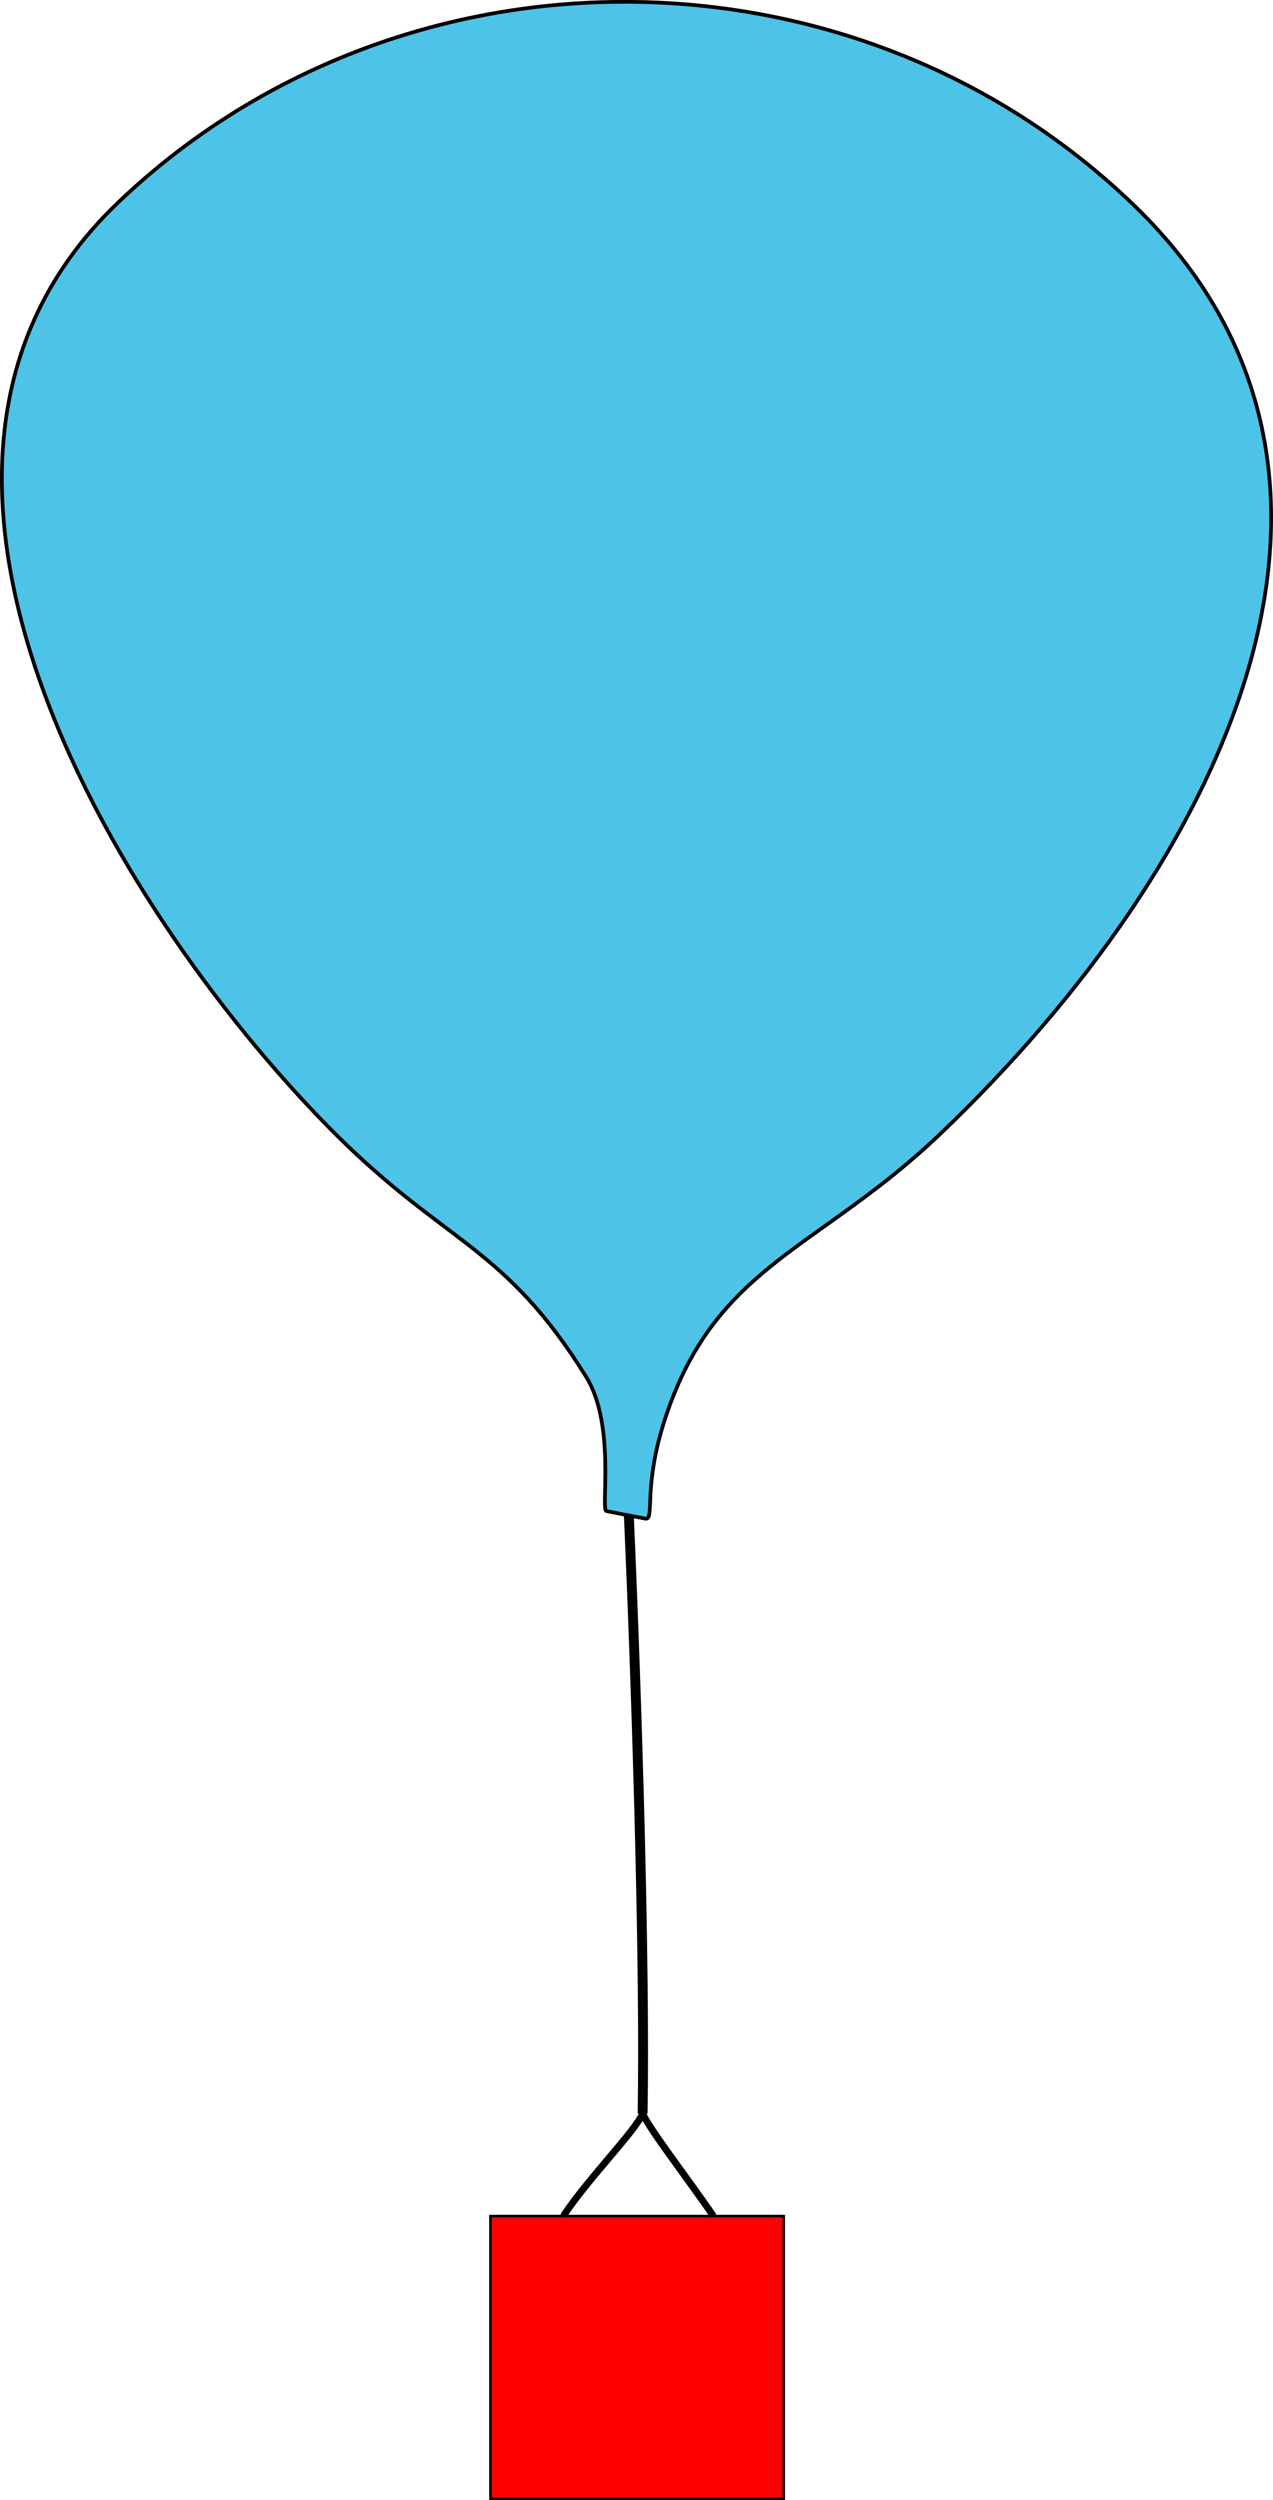
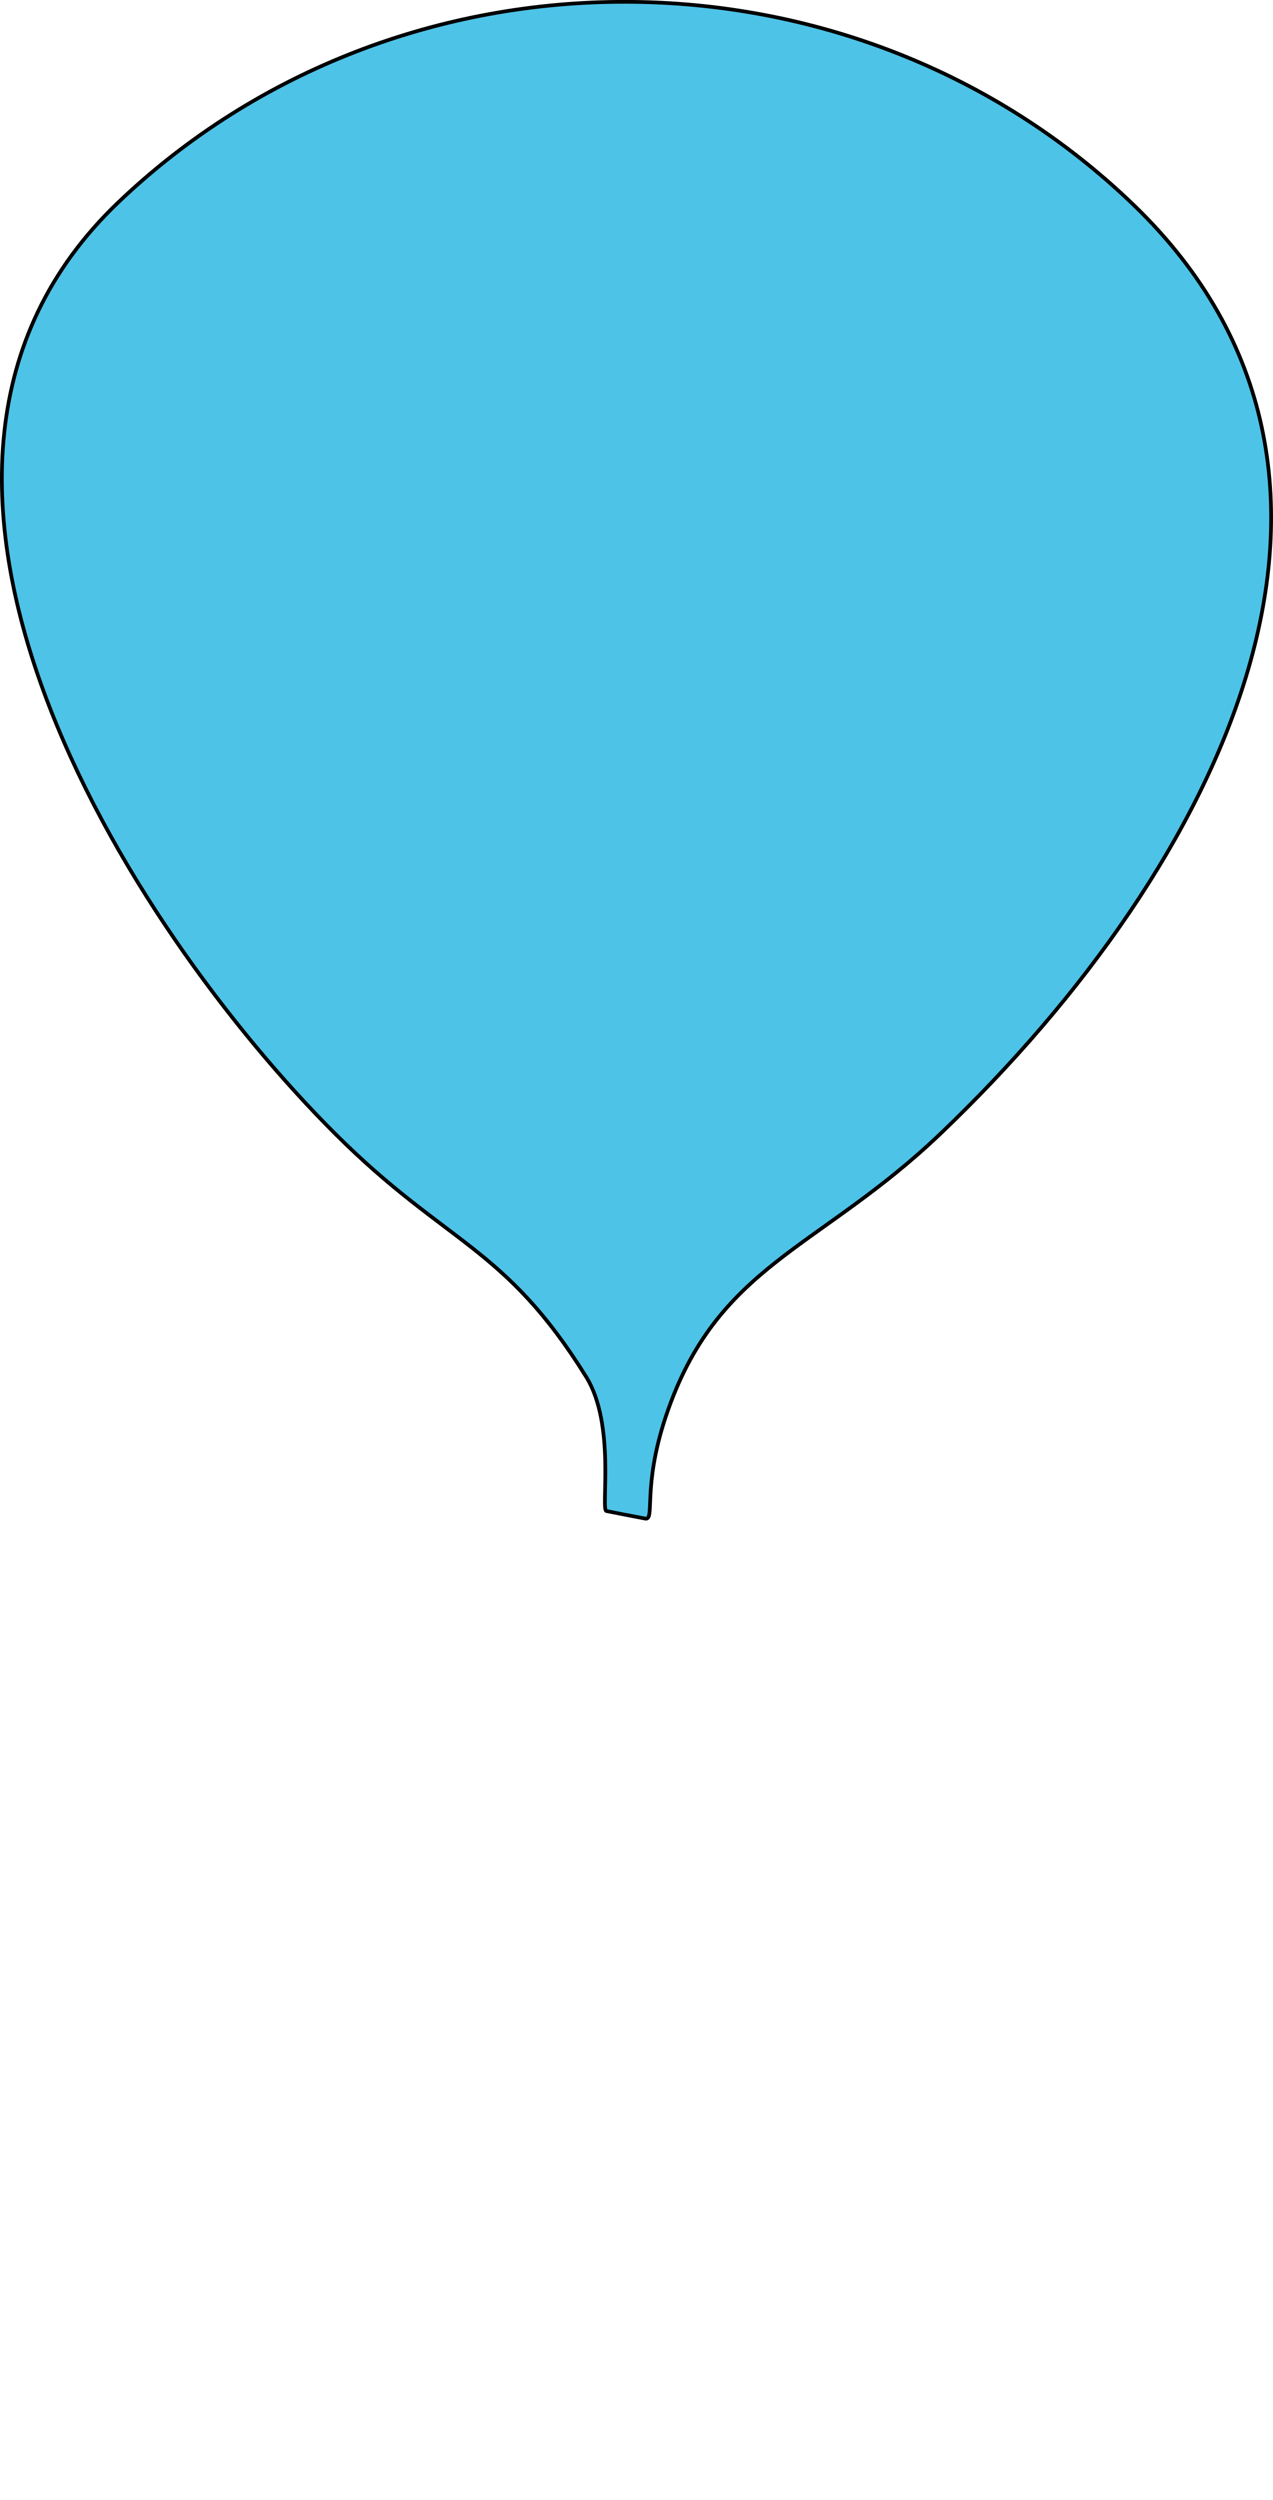
<svg xmlns="http://www.w3.org/2000/svg" xmlns:ns1="http://sodipodi.sourceforge.net/DTD/sodipodi-0.dtd" xmlns:ns2="http://www.inkscape.org/namespaces/inkscape" version="1.1" id="draw" x="0px" y="0px" viewBox="0 0 122.802 241.145" enable-background="new 0 0 369.157 369.144" xml:space="preserve" ns1:docname="Balloon.svg" ns2:version="0.92.3 (2405546, 2018-03-11)" width="122.802" height="241.146">
  <defs id="defs41" />
  <ns1:namedview pagecolor="#ffffff" bordercolor="#666666" borderopacity="1" objecttolerance="10" gridtolerance="10" guidetolerance="10" ns2:pageopacity="0" ns2:pageshadow="2" ns2:window-width="1080" ns2:window-height="1865" id="namedview39" showgrid="false" ns2:zoom="2.5572675" ns2:cx="107.73629" ns2:cy="26.978188" ns2:window-x="0" ns2:window-y="27" ns2:window-maximized="1" ns2:current-layer="draw" ns2:measure-start="0,0" ns2:measure-end="0,0" ns2:snap-object-midpoints="true" ns2:snap-bbox="true" ns2:bbox-paths="true" ns2:snap-bbox-edge-midpoints="true" ns2:bbox-nodes="true" ns2:snap-bbox-midpoints="true" ns2:object-paths="true" ns2:snap-intersection-paths="true" ns2:snap-midpoints="true" ns2:snap-smooth-nodes="true" ns2:snap-center="true" fit-margin-top="0" fit-margin-left="0" fit-margin-right="0" fit-margin-bottom="0" />
  <title id="title2">QuadRotorH</title>
  <path style="fill:#4ec3e8;stroke:#000000;stroke-width:0.359;stroke-miterlimit:4;stroke-dasharray:none;stroke-opacity:1" d="m 109.412,19.819 c 26.997,26.084 8.498,63.558 -18.646,89.489 -11.808,11.281 -21.609,12.628 -26.521,27.269 -2.308,6.878 -1.018,10.087 -2.006,9.895 -3.747,-0.73 -0.073,-1e-5 -3.747,-0.73 -0.551,-0.109 0.912,-8.329 -1.933,-12.918 C 48.691,120.132 43.064,120.053 32.374,109.395 12.461,89.54 -15.762,45.474 11.382,19.543 38.526,-6.389 82.415,-6.265 109.412,19.819 Z" id="ellipse13879" ns2:connector-curvature="0" ns1:nodetypes="sssssssss" />
-   <rect style="fill:#ff0000;fill-opacity:1;stroke:#000000;stroke-width:0.246;stroke-miterlimit:4;stroke-dasharray:none;stroke-opacity:1" id="rect37" width="28.292" height="27.277" x="47.312" y="213.746" />
-   <path style="fill:none;fill-rule:evenodd;stroke:#000000;stroke-width:0.953px;stroke-linecap:butt;stroke-linejoin:miter;stroke-opacity:1" d="m 60.663,146.167 c 0.807,18.362 1.568,43.563 1.328,57.692" id="path4549" ns2:connector-curvature="0" ns1:nodetypes="cc" />
-   <path style="fill:none;fill-rule:evenodd;stroke:#000000;stroke-width:0.667px;stroke-linecap:butt;stroke-linejoin:miter;stroke-opacity:1" d="m 54.342,213.746 c 2.372,-3.604 6.948,-8.195 7.649,-9.887 0.747,1.64 4.526,6.5 6.824,9.887" id="path848" ns2:connector-curvature="0" ns1:nodetypes="ccc" />
</svg>